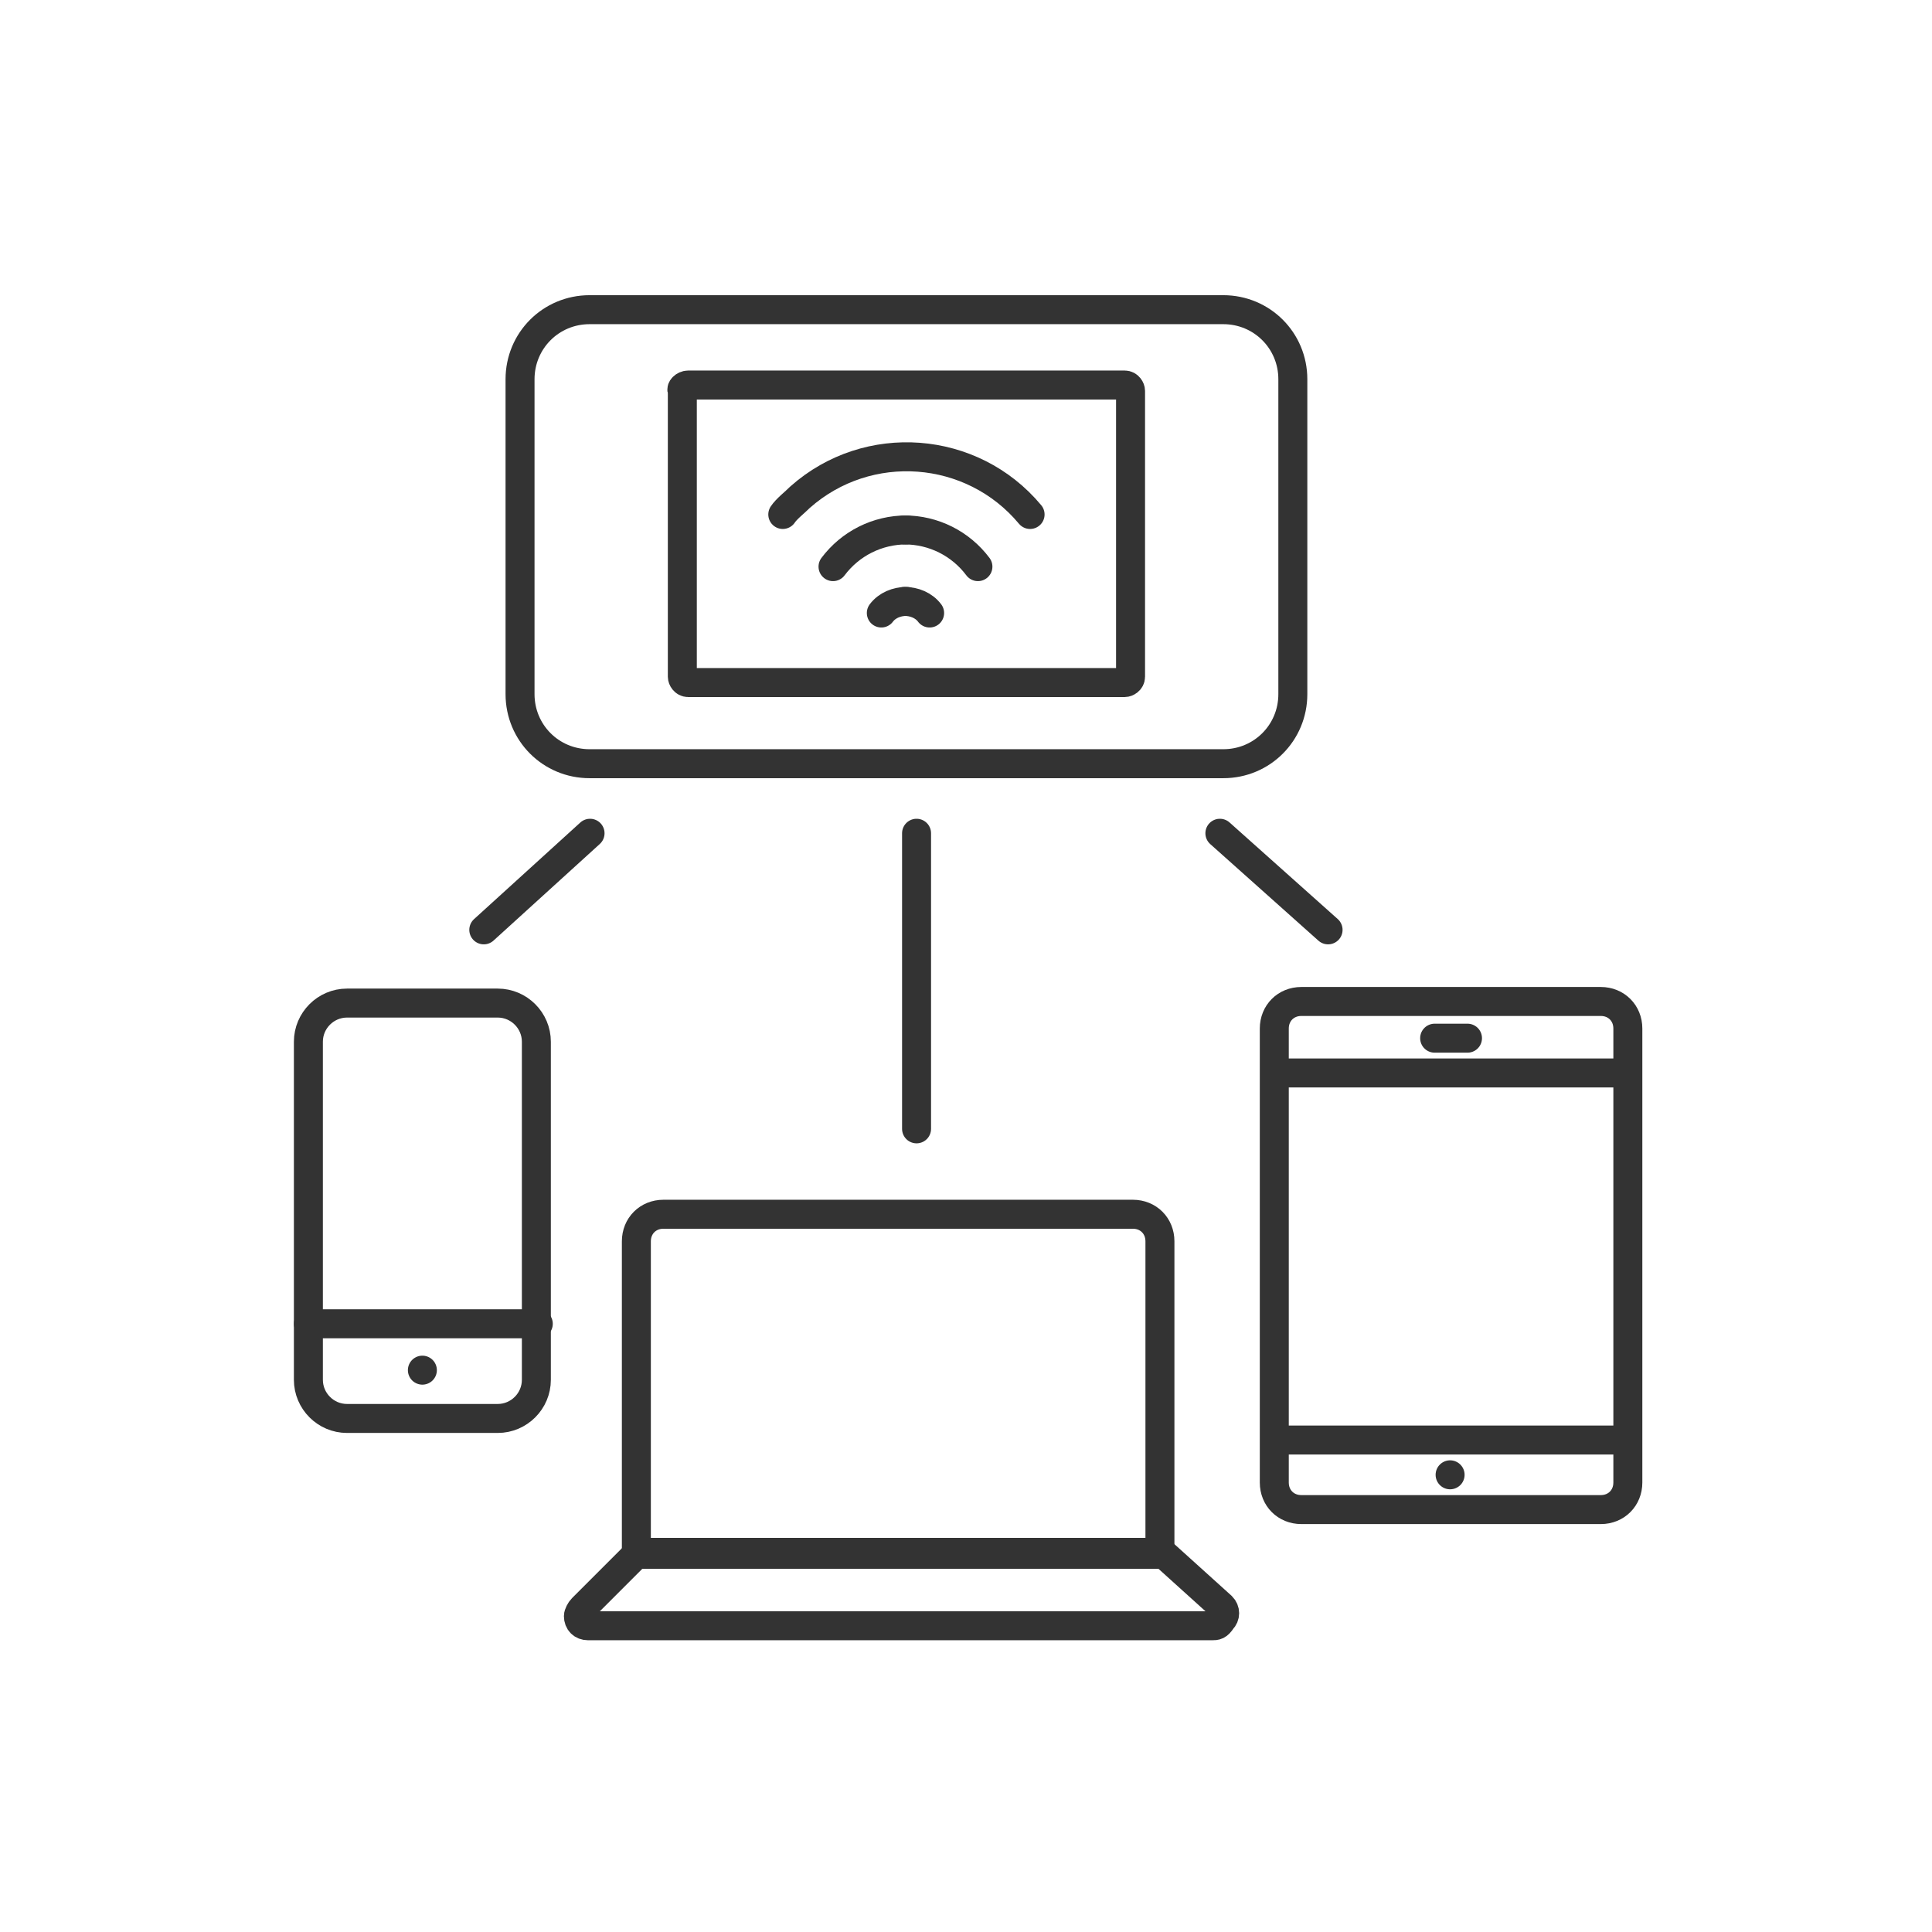
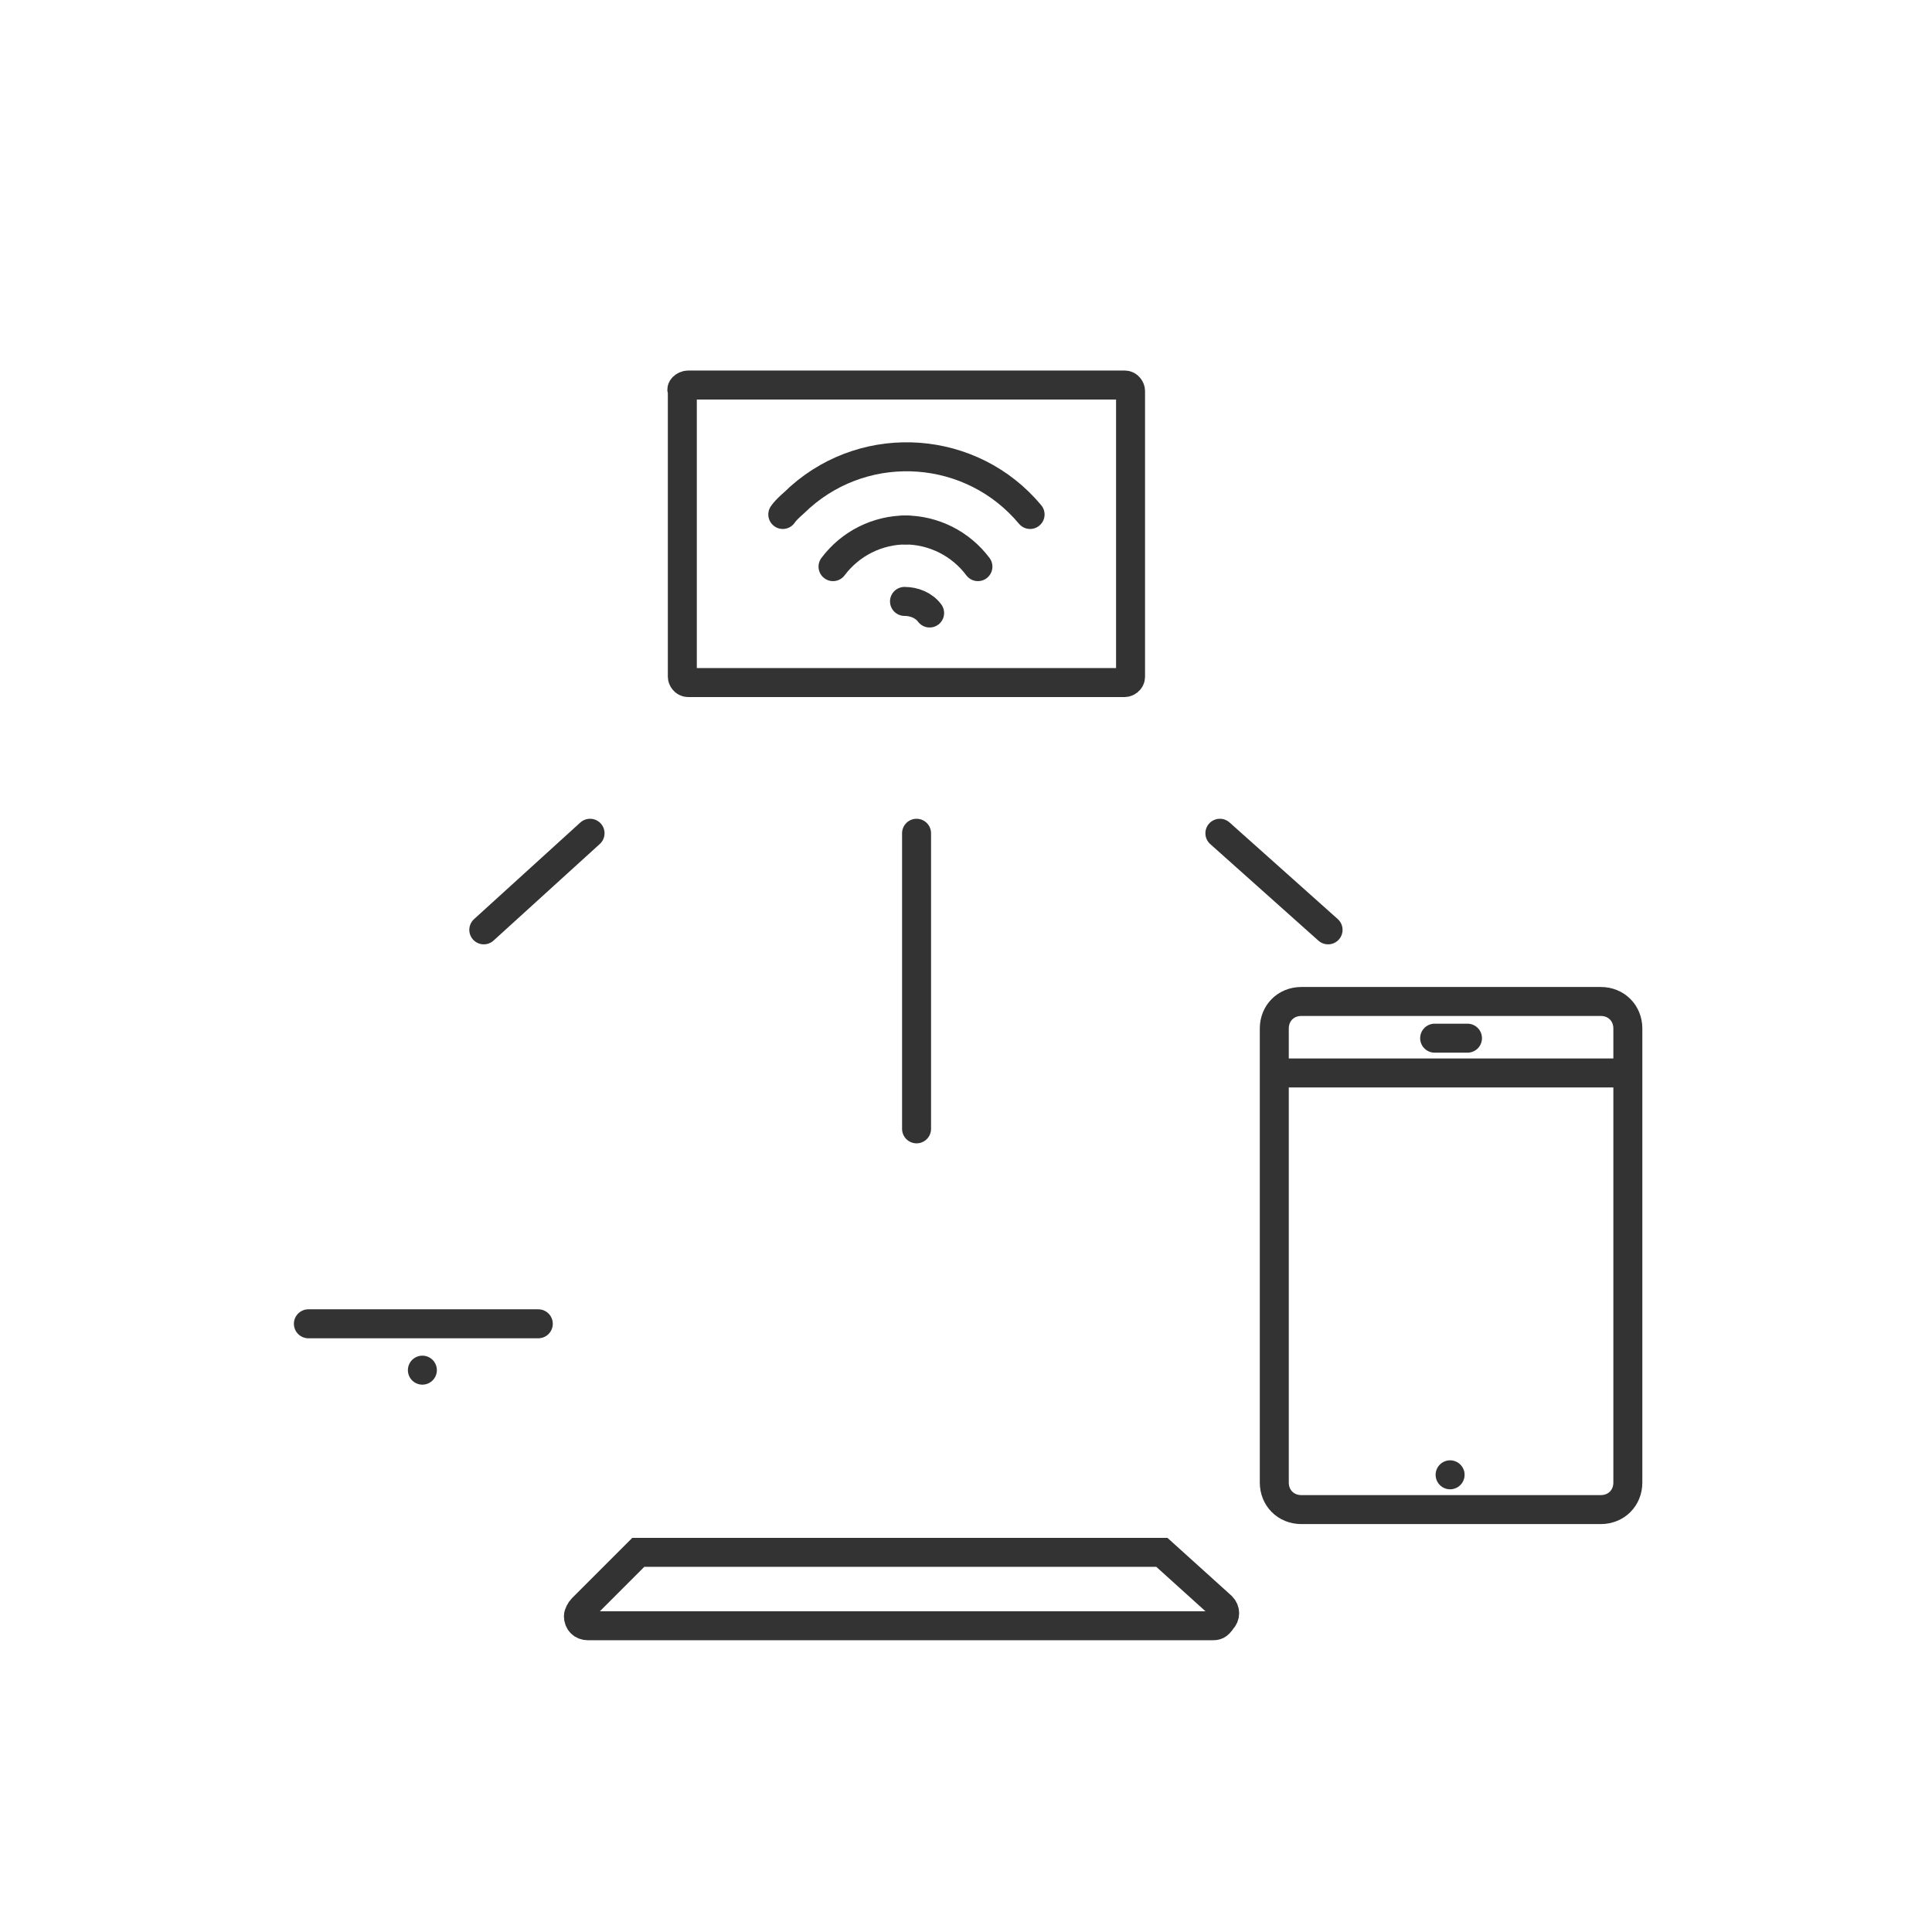
<svg xmlns="http://www.w3.org/2000/svg" version="1.1" id="レイヤー_1" x="0px" y="0px" viewBox="0 0 100 100" style="enable-background:new 0 0 100 100;" xml:space="preserve">
  <style type="text/css">
	.st0{fill:none;}
	.st1{fill:none;stroke:#333333;stroke-width:1.5;stroke-linecap:round;}
	.st2{fill:none;stroke:#333333;stroke-width:1.5;}
</style>
  <g transform="translate(-2436 -440)">
    <rect x="2436" y="440" class="st0" width="100" height="100" />
    <g transform="translate(-4.059 -2.071)">
      <line class="st1" x1="2487.5" y1="485.2" x2="2487.5" y2="500.5" />
      <line class="st1" x1="2503.2" y1="485.2" x2="2508.8" y2="490.2" />
      <g transform="translate(1.897 2.32)">
-         <path class="st1" d="M2498.2,520.2h-27.1V504c0-0.8,0.6-1.4,1.4-1.4l0,0h24.3c0.8,0,1.4,0.6,1.4,1.4c0,0,0,0,0,0V520.2z" />
        <path class="st1" d="M2500.9,523.9h-32.3c-0.3,0-0.5-0.2-0.5-0.5c0-0.1,0.1-0.3,0.2-0.4l2.9-2.9h27.1l3.1,2.8     c0.2,0.2,0.2,0.5,0,0.7C2501.2,523.9,2501.1,523.9,2500.9,523.9L2500.9,523.9z" />
      </g>
      <g transform="translate(8.821 -2.21)">
-         <path class="st1" d="M2449.2,496.2h7.8c1.1,0,2,0.9,2,2v17.5c0,1.1-0.9,2-2,2h-7.8c-1.1,0-2-0.9-2-2v-17.5     C2447.2,497.1,2448.1,496.2,2449.2,496.2z" />
        <line class="st1" x1="2447.2" y1="512.8" x2="2459.1" y2="512.8" />
        <line class="st1" x1="2453.1" y1="515.2" x2="2453.1" y2="515.2" />
      </g>
      <g transform="translate(1.976 -2)">
        <path class="st1" d="M2486.2,475.8c-0.3-0.4-0.8-0.6-1.3-0.6" />
-         <path class="st1" d="M2485,475.2c-0.5,0-1,0.2-1.3,0.6" />
        <path class="st1" d="M2488.7,473.4c-0.9-1.2-2.3-1.9-3.8-1.9" />
        <path class="st1" d="M2485,471.5c-1.5,0-2.9,0.7-3.8,1.9" />
        <path class="st1" d="M2491.4,470.7c-3-3.6-8.4-4-11.9-0.9c-0.3,0.3-0.7,0.6-0.9,0.9" />
-         <path class="st1" d="M2468.6,460.1h32.8c2,0,3.6,1.6,3.6,3.6v16.3c0,2-1.6,3.6-3.6,3.6h-32.8c-2,0-3.6-1.6-3.6-3.6v-16.3     C2465,461.7,2466.6,460.1,2468.6,460.1z" />
        <path class="st1" d="M2473.7,464h22.6c0.2,0,0.3,0.2,0.3,0.3v14.8c0,0.2-0.2,0.3-0.3,0.3h-22.6c-0.2,0-0.3-0.2-0.3-0.3     c0,0,0,0,0,0v-14.8C2473.3,464.2,2473.5,464,2473.7,464z" />
      </g>
      <g transform="translate(-2.484 -1.693)">
        <path class="st1" d="M2522.5,521.9h-12.6c-0.8,0-1.4-0.6-1.4-1.4l0,0V497c0-0.8,0.6-1.4,1.4-1.4c0,0,0,0,0,0h15.5     c0.8,0,1.4,0.6,1.4,1.4c0,0,0,0,0,0l0,0v23.5c0,0.8-0.6,1.4-1.4,1.4L2522.5,521.9z" />
        <line class="st1" x1="2516.8" y1="497.5" x2="2518.5" y2="497.5" />
        <line class="st1" x1="2517.6" y1="520.1" x2="2517.6" y2="520.1" />
        <line class="st2" x1="2508.5" y1="499.3" x2="2526.5" y2="499.3" />
-         <line class="st2" x1="2508.5" y1="518.3" x2="2526.5" y2="518.3" />
      </g>
      <line class="st1" x1="2470.6" y1="485.2" x2="2465.1" y2="490.2" />
    </g>
  </g>
</svg>